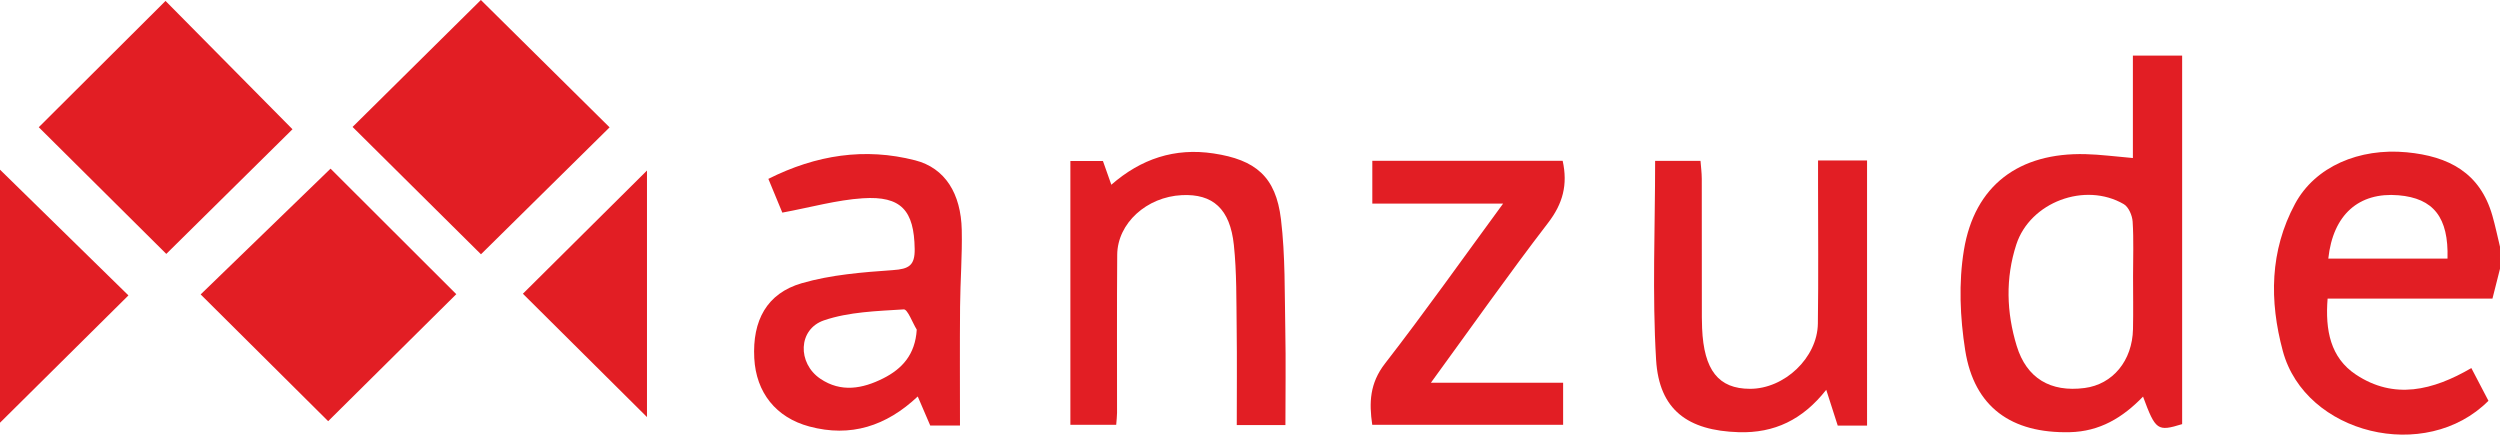
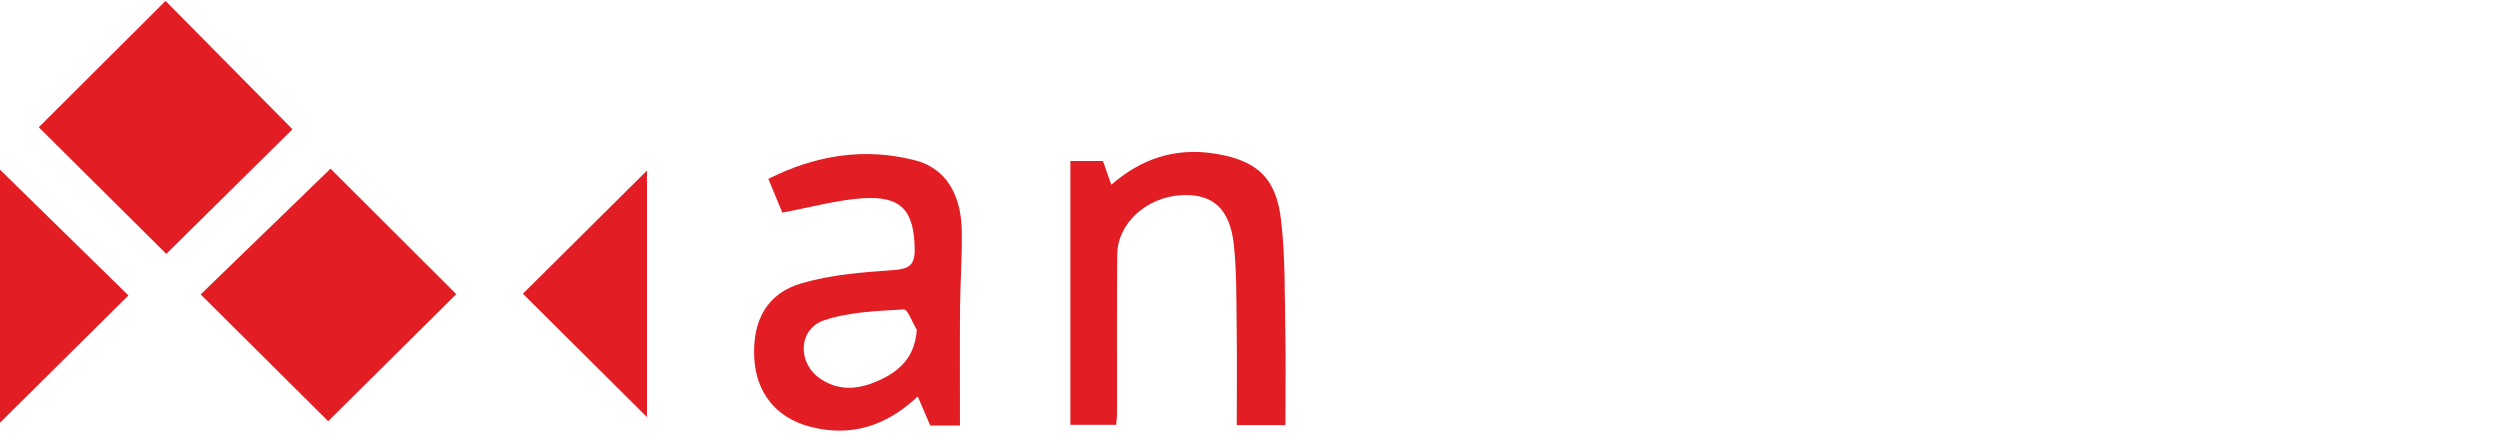
<svg xmlns="http://www.w3.org/2000/svg" viewBox="0 0 3826.35 665.26">
  <defs>
    <style>.cls-1{fill:#e21e24;}</style>
  </defs>
  <g id="Ebene_2" data-name="Ebene 2">
    <g id="Ebene_1-2" data-name="Ebene 1">
-       <path class="cls-1" d="M3826.35,411.35,3814.81,457H3562.5c-3.86,48.63,4.43,90.45,43.18,116.23,58.57,39,118.05,24.34,176.82-9.88l26.17,50.08c-95.89,96.32-280.38,51.1-314.71-76.15-20.71-76.75-20.06-153.31,18.7-225.3,30.81-57.21,98.36-85.73,170.8-78.9,64.41,6.08,112.39,31.34,131.16,96.72,4.53,15.79,7.86,31.92,11.73,47.89Zm-262.8-15.56H3746c1.88-63.1-21.44-92.4-75.05-96.92C3610.37,293.76,3570.75,328.45,3563.55,395.79Z" />
-       <path class="cls-1" d="M3264.47,241.86V85.14h75.39v564C3302.18,660.69,3299.21,659,3280,607c-31.23,32.34-66.37,53.47-112.14,54.47-89.2,2-146.3-38.21-160.05-125.37-7.89-50.06-10.19-103.32-2-153.06,16.31-99.6,84.53-149.77,186.33-147.11C3214.53,236.48,3236.88,239.51,3264.47,241.86Zm.26,181.31c0-28,1.14-56.07-.64-84-.59-9.37-6.15-22.42-13.6-26.75-59.37-34.53-143.38-3-164.45,61.82-16.72,51.46-15.09,103.92.64,155.31,15.14,49.47,51.72,71.11,103.86,64.32,43.12-5.61,73.08-41.68,74.1-90.11C3265.2,476.93,3264.74,450,3264.73,423.17Z" />
      <path class="cls-1" d="M254.51,388.61,59.34,194.72l194-193.29,194.33,196.4Z" />
-       <path class="cls-1" d="M736,0,933,194.91,736.15,389.19,539.62,194.29Z" />
      <path class="cls-1" d="M505.91,258.14,698.36,450.25,502.27,644.63c-63.71-63.34-130.23-129.48-195.15-194Z" />
      <path class="cls-1" d="M1469.29,651.31h-45.51c-5.49-12.78-11.82-27.52-19.12-44.5-48.28,45.46-102.76,62.87-165.79,46-51.33-13.72-81.65-52.08-84.43-104.61-3-57.55,19.08-99.24,72.83-114.79,44.71-12.93,92.62-16.71,139.44-20,24.43-1.7,33.65-7,33.25-32.46-.91-58.53-20.28-81.36-79.46-77.49-39.82,2.6-79.06,13.77-123.13,21.95L1176,273.76c73.3-36.78,147.73-48.15,224.74-28.37,45.85,11.77,70.09,51,71.27,106.6.84,39.11-2.26,78.28-2.58,117.44C1468.92,529.46,1469.29,589.49,1469.29,651.31Zm-66.16-146.79c-6.66-10.86-14-31.41-19.89-31-41.06,2.62-83.87,3.73-122.13,16.79-39.82,13.6-40.79,65.48-5.64,89.31,31.84,21.58,64.92,15.3,96.38-.55C1380.62,564.56,1400.76,542.92,1403.13,504.52Z" />
      <path class="cls-1" d="M1967.39,650.61h-74.47c0-50.53.49-99.46-.15-148.37-.56-42.47.15-85.19-4.29-127.32-5.84-55.44-32.26-78.52-79.53-76.25-53.91,2.59-98.63,43-99,91.29-.65,80.63-.18,161.27-.27,241.9,0,5.43-.74,10.85-1.28,18.31h-70.14V246.44h49.84l12.85,36.3c45.44-39.63,96.94-56.88,156.4-47.91,64.4,9.71,95.35,35.44,103.2,100.57,6.8,56.38,5.53,113.79,6.68,170.76C1968.14,553.1,1967.39,600.07,1967.39,650.61Z" />
-       <path class="cls-1" d="M2857.61,651.35h-44.9c-5.19-16.15-10.46-32.59-17.58-54.75-36,45.75-79.34,66.57-134,64.89-77.8-2.4-121.81-34-126.41-110.81-6-100.29-1.48-201.2-1.48-304.45h69.44c.62,8.36,1.92,17.92,1.95,27.49.18,65,.08,130,.11,195,0,11.21-.08,22.42.39,33.61,2.72,64.44,25.15,92.72,73.34,92.77,52.56.06,103.11-47.42,103.85-99.79,1-70.58.27-141.18.28-211.77V245.55h75Z" />
-       <path class="cls-1" d="M2391.73,246.15c8.1,36.7.18,65.66-22.31,94.94-60.61,78.91-117.89,160.32-179.35,244.67h202.35v64.46H2100.28c-5-33.94-3.86-63.66,19.45-93.72,61.23-79,119-160.59,180.86-244.92H2100.38V246.15Z" />
      <path class="cls-1" d="M196.57,452.14,0,647V259.69Z" />
      <path class="cls-1" d="M990.23,261V638.35L800.3,449.57Z" />
    </g>
  </g>
</svg>